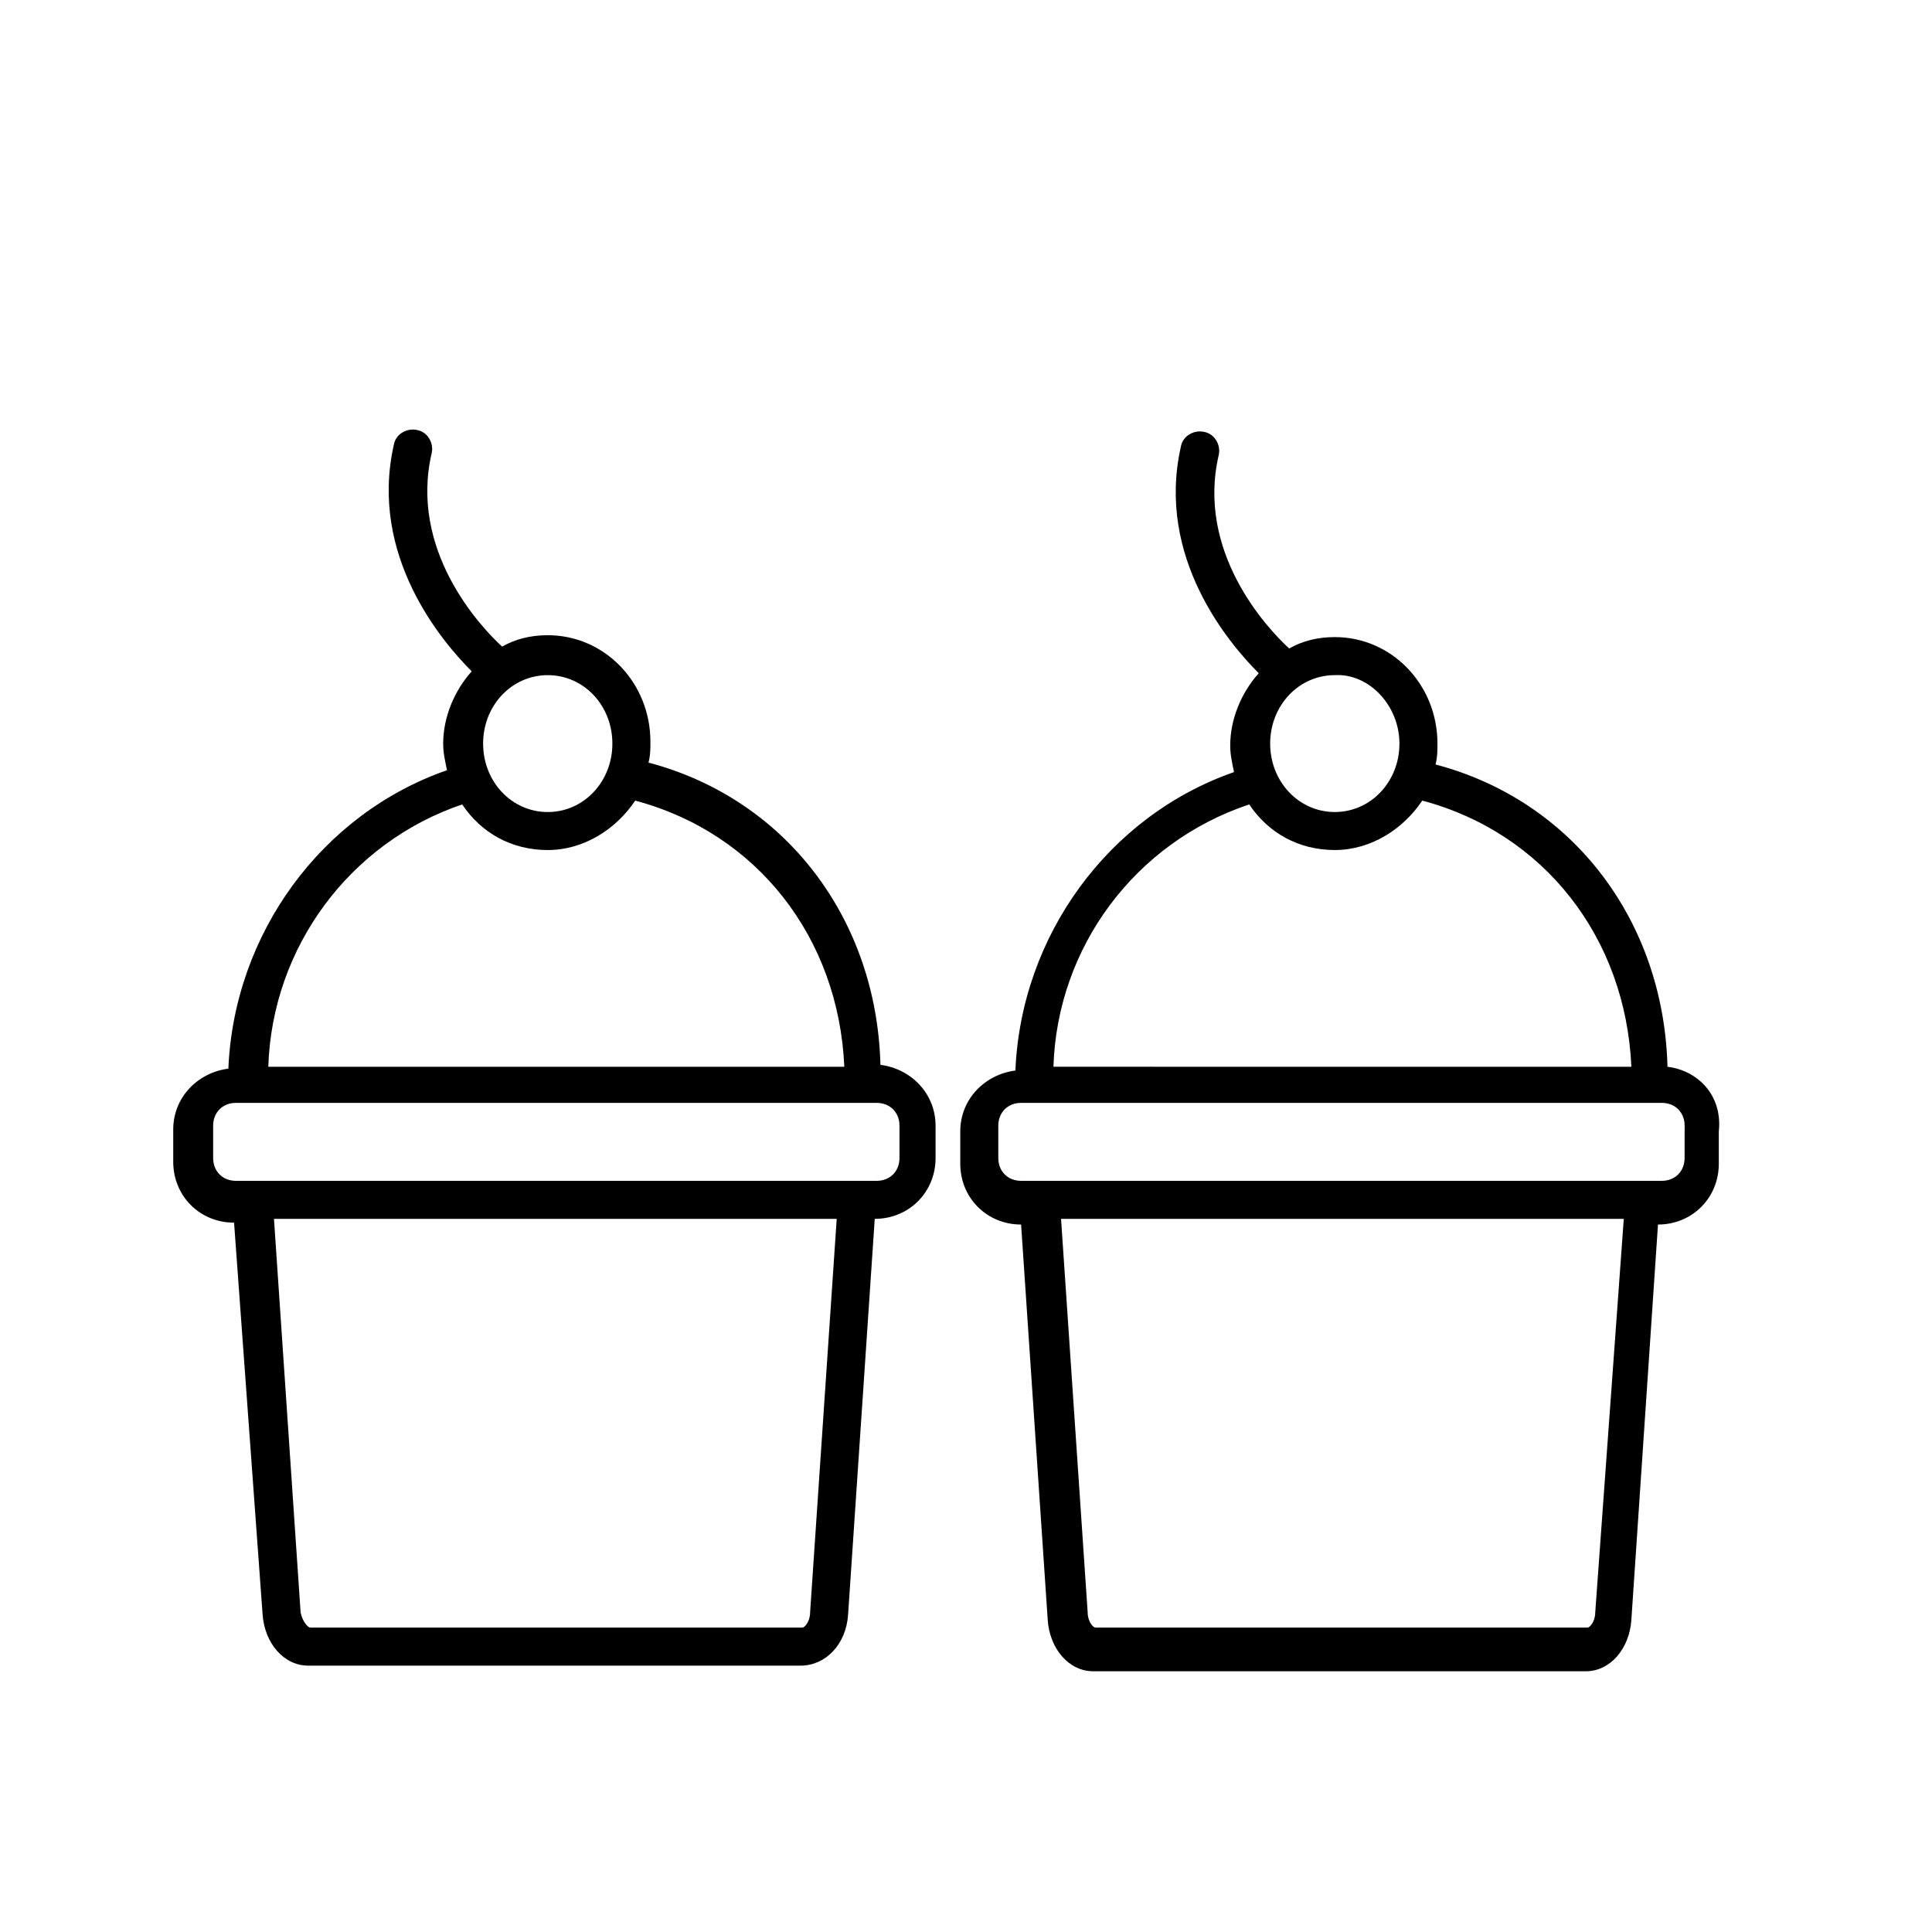
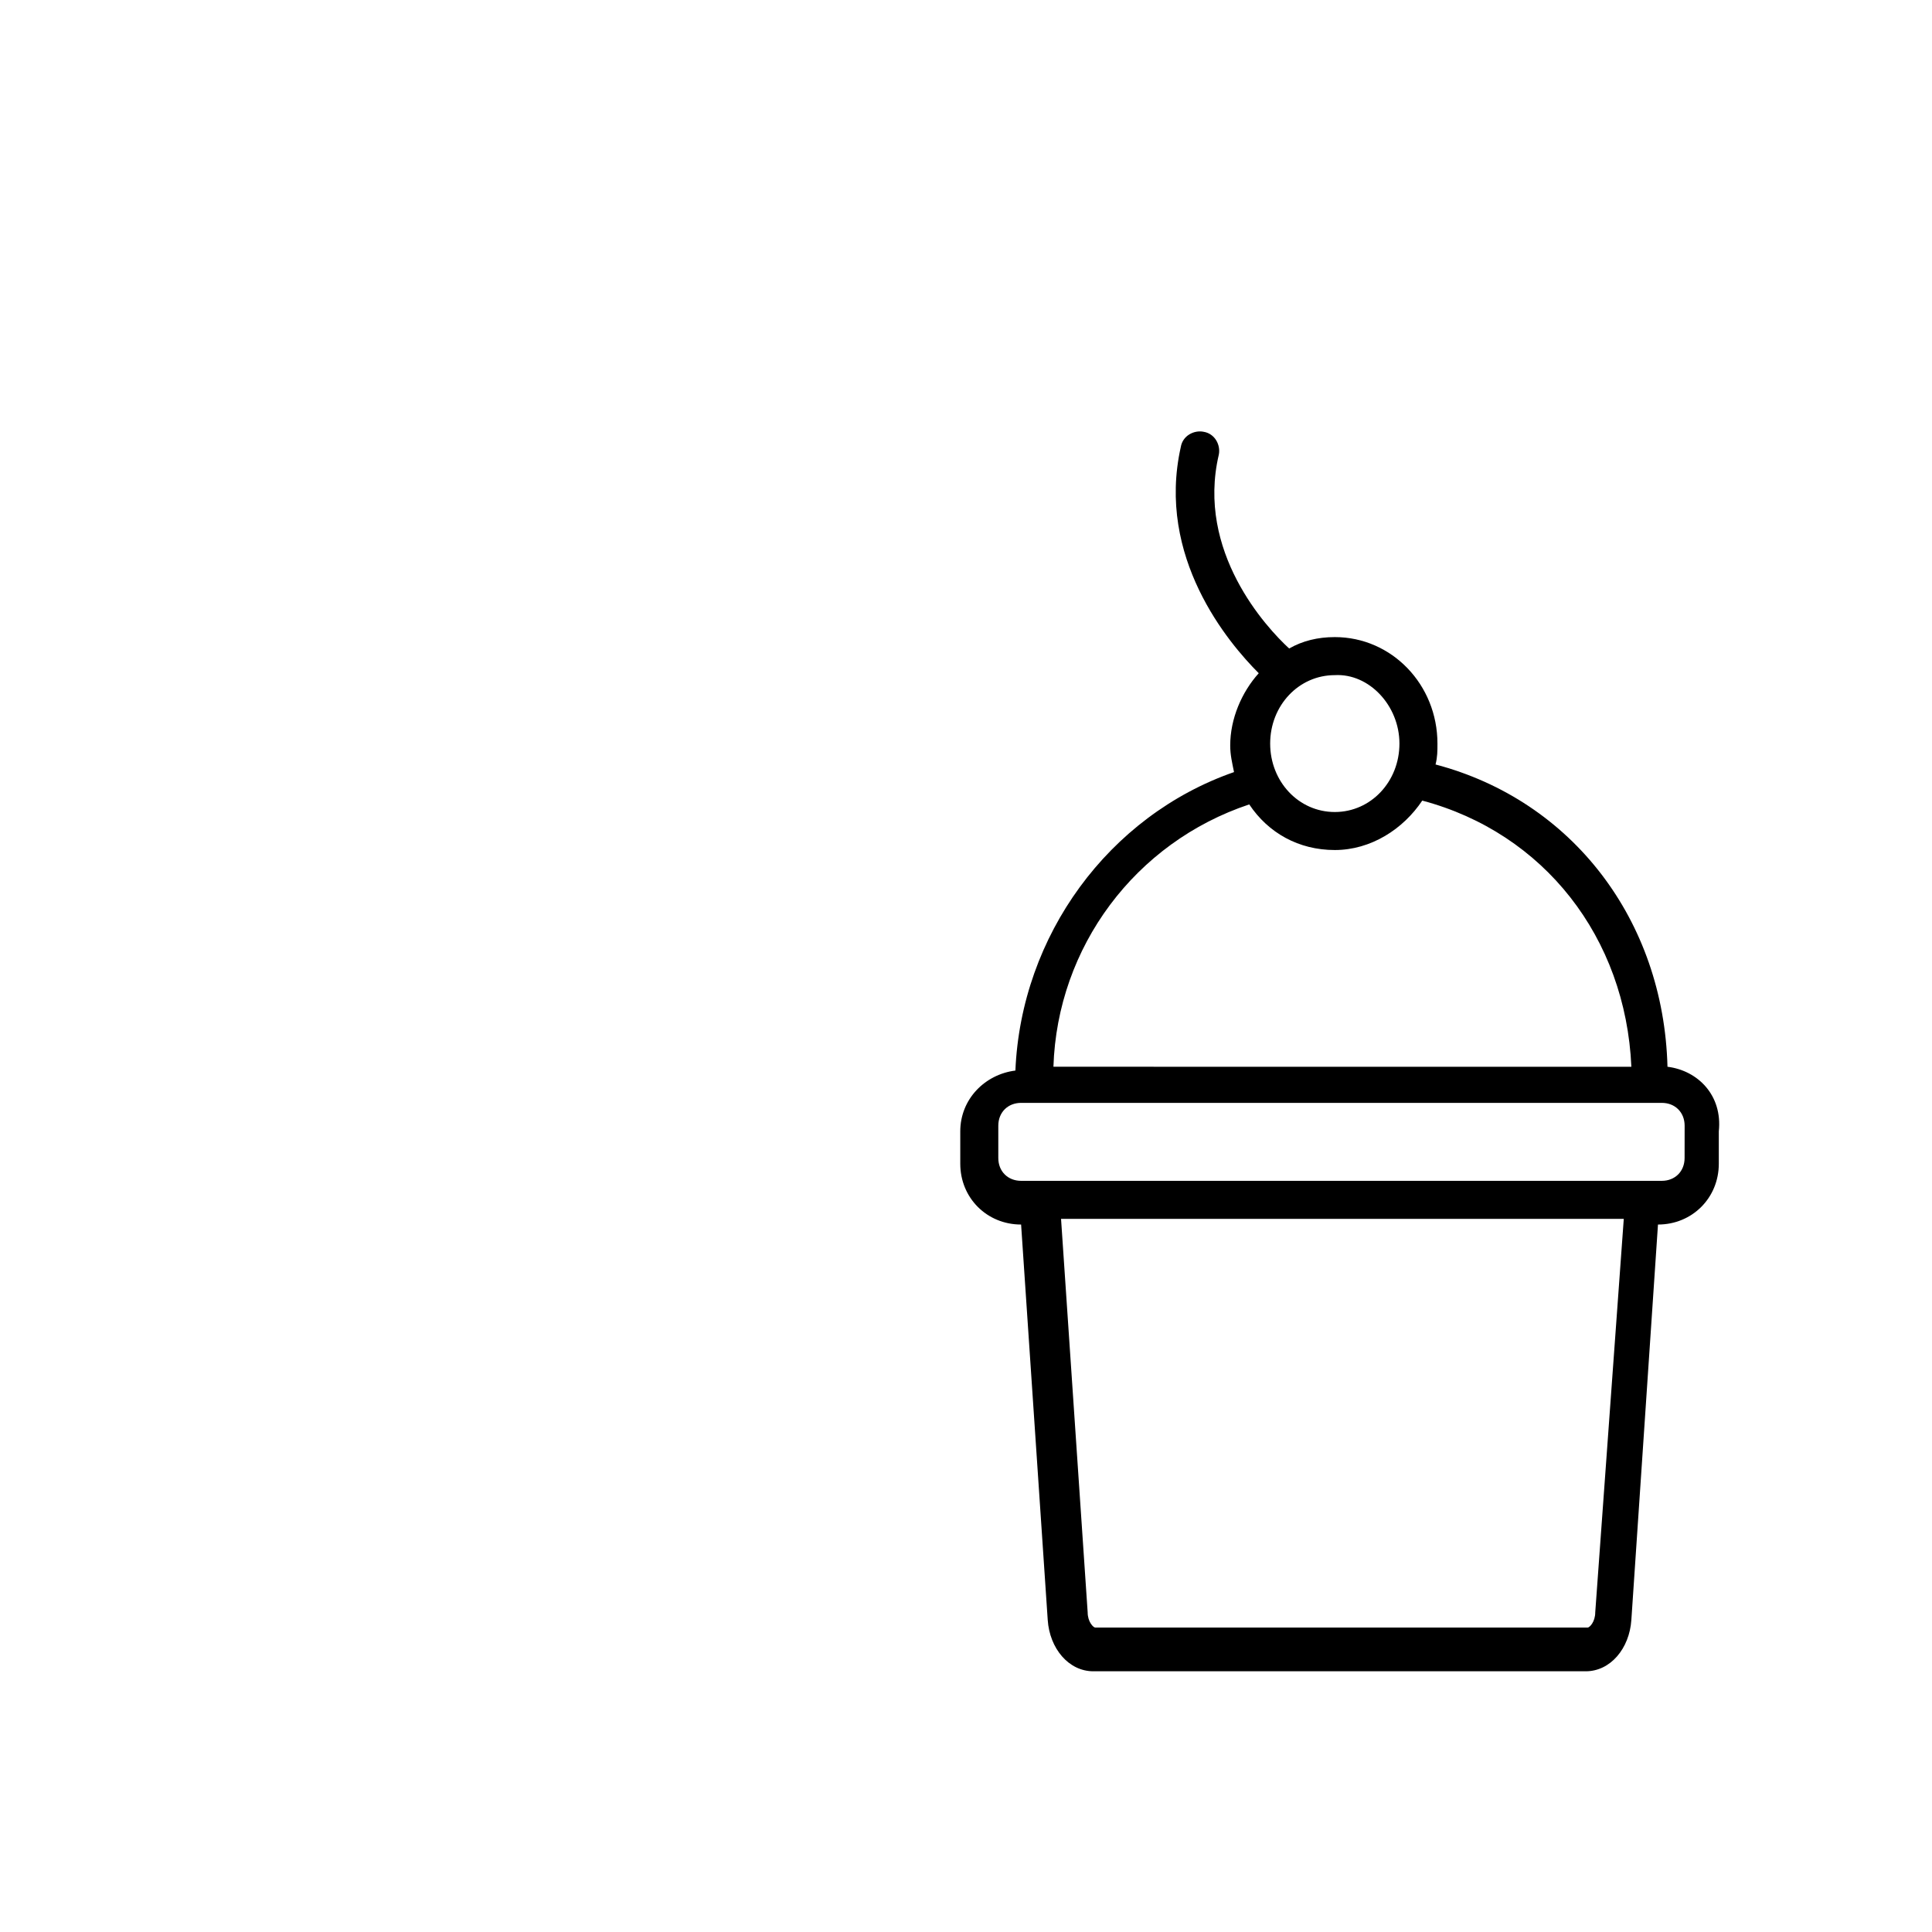
<svg xmlns="http://www.w3.org/2000/svg" fill="#000000" width="800px" height="800px" version="1.1" viewBox="144 144 512 512">
  <g>
-     <path d="m368.76 571.8 7.055-104.79c9.07 0 16.121-7.055 16.121-16.121v-8.566c0-8.566-6.551-15.113-14.609-16.121-1.008-38.793-25.191-70.535-61.465-80.105 0.504-2.016 0.504-3.527 0.504-5.543 0-15.617-12.09-28.215-27.207-28.215-4.535 0-8.566 1.008-12.09 3.023-6.047-5.543-24.688-25.695-18.641-51.387 0.504-2.519-1.008-5.543-4.031-6.047-2.519-0.504-5.543 1.008-6.047 4.031-6.551 29.223 12.594 51.891 20.656 59.953-4.535 5.039-7.559 12.09-7.559 19.145 0 2.519 0.504 4.535 1.008 7.055-33.25 11.586-56.426 43.328-57.938 79.098-8.062 1.008-14.609 7.559-14.609 16.121v8.566c0 9.07 7.055 16.121 16.121 16.121l7.559 103.79c0.504 7.559 5.543 13.602 12.09 13.602h130.49c6.547 0.004 12.09-5.539 12.594-13.602zm-62.473-230.74c0 10.078-7.559 18.137-17.129 18.137-9.574 0-17.129-8.062-17.129-18.137 0-10.078 7.559-18.137 17.129-18.137 9.574-0.004 17.129 8.059 17.129 18.137zm-39.801 16.121c5.039 7.559 13.098 12.09 22.672 12.09 9.574 0 18.137-5.543 23.176-13.098 32.242 8.566 53.906 36.273 55.418 70.535l-152.65-0.004c1.008-31.738 21.664-59.449 51.387-69.523zm-66 93.707v-8.566c0-3.527 2.519-6.047 6.047-6.047h169.79c3.527 0 6.047 2.519 6.047 6.047v8.566c0 3.527-2.519 6.047-6.047 6.047h-169.79c-3.527 0-6.047-2.519-6.047-6.047zm23.176 120.41-7.055-104.29h149.13l-7.051 104.29c0 2.519-1.512 4.031-2.016 4.031h-130.49c-0.504 0-2.016-1.512-2.519-4.031z" />
    <path d="m585.9 426.7c-1.008-38.793-25.191-70.535-61.465-80.105 0.504-2.016 0.504-3.527 0.504-5.543 0-15.617-12.09-28.215-27.207-28.215-4.535 0-8.566 1.008-12.09 3.023-6.047-5.543-24.688-25.695-18.641-51.387 0.504-2.519-1.008-5.543-4.031-6.047-2.519-0.504-5.543 1.008-6.047 4.031-6.551 29.223 12.594 51.891 20.656 59.953-4.535 5.039-7.559 12.09-7.559 19.145 0 2.519 0.504 4.535 1.008 7.055-33.25 11.586-56.426 43.328-57.938 79.098-8.062 1.008-14.609 7.559-14.609 16.121v8.566c0 9.07 7.055 16.121 16.121 16.121l7.055 104.79c0.504 7.559 5.543 13.602 12.09 13.602h130.49c6.551 0 11.586-6.047 12.09-13.602l7.055-104.79c9.07 0 16.121-7.055 16.121-16.121v-8.566c1.012-9.57-5.539-16.121-13.602-17.129zm-71.035-85.645c0 10.078-7.559 18.137-17.129 18.137-9.574 0-17.129-8.062-17.129-18.137 0-10.078 7.559-18.137 17.129-18.137 9.066-0.508 17.129 8.059 17.129 18.137zm-39.801 16.121c5.039 7.559 13.098 12.09 22.672 12.09s18.137-5.543 23.176-13.098c32.242 8.566 53.906 36.273 55.418 70.535l-153.16-0.004c1.008-31.738 21.664-59.449 51.895-69.523zm91.691 214.12c0 2.519-1.512 4.031-2.016 4.031h-130.48c-0.504 0-2.016-1.512-2.016-4.031l-7.055-104.29h149.13zm23.68-120.41c0 3.527-2.519 6.047-6.047 6.047h-169.78c-3.527 0-6.047-2.519-6.047-6.047v-8.566c0-3.527 2.519-6.047 6.047-6.047h169.79c3.527 0 6.047 2.519 6.047 6.047z" />
  </g>
</svg>